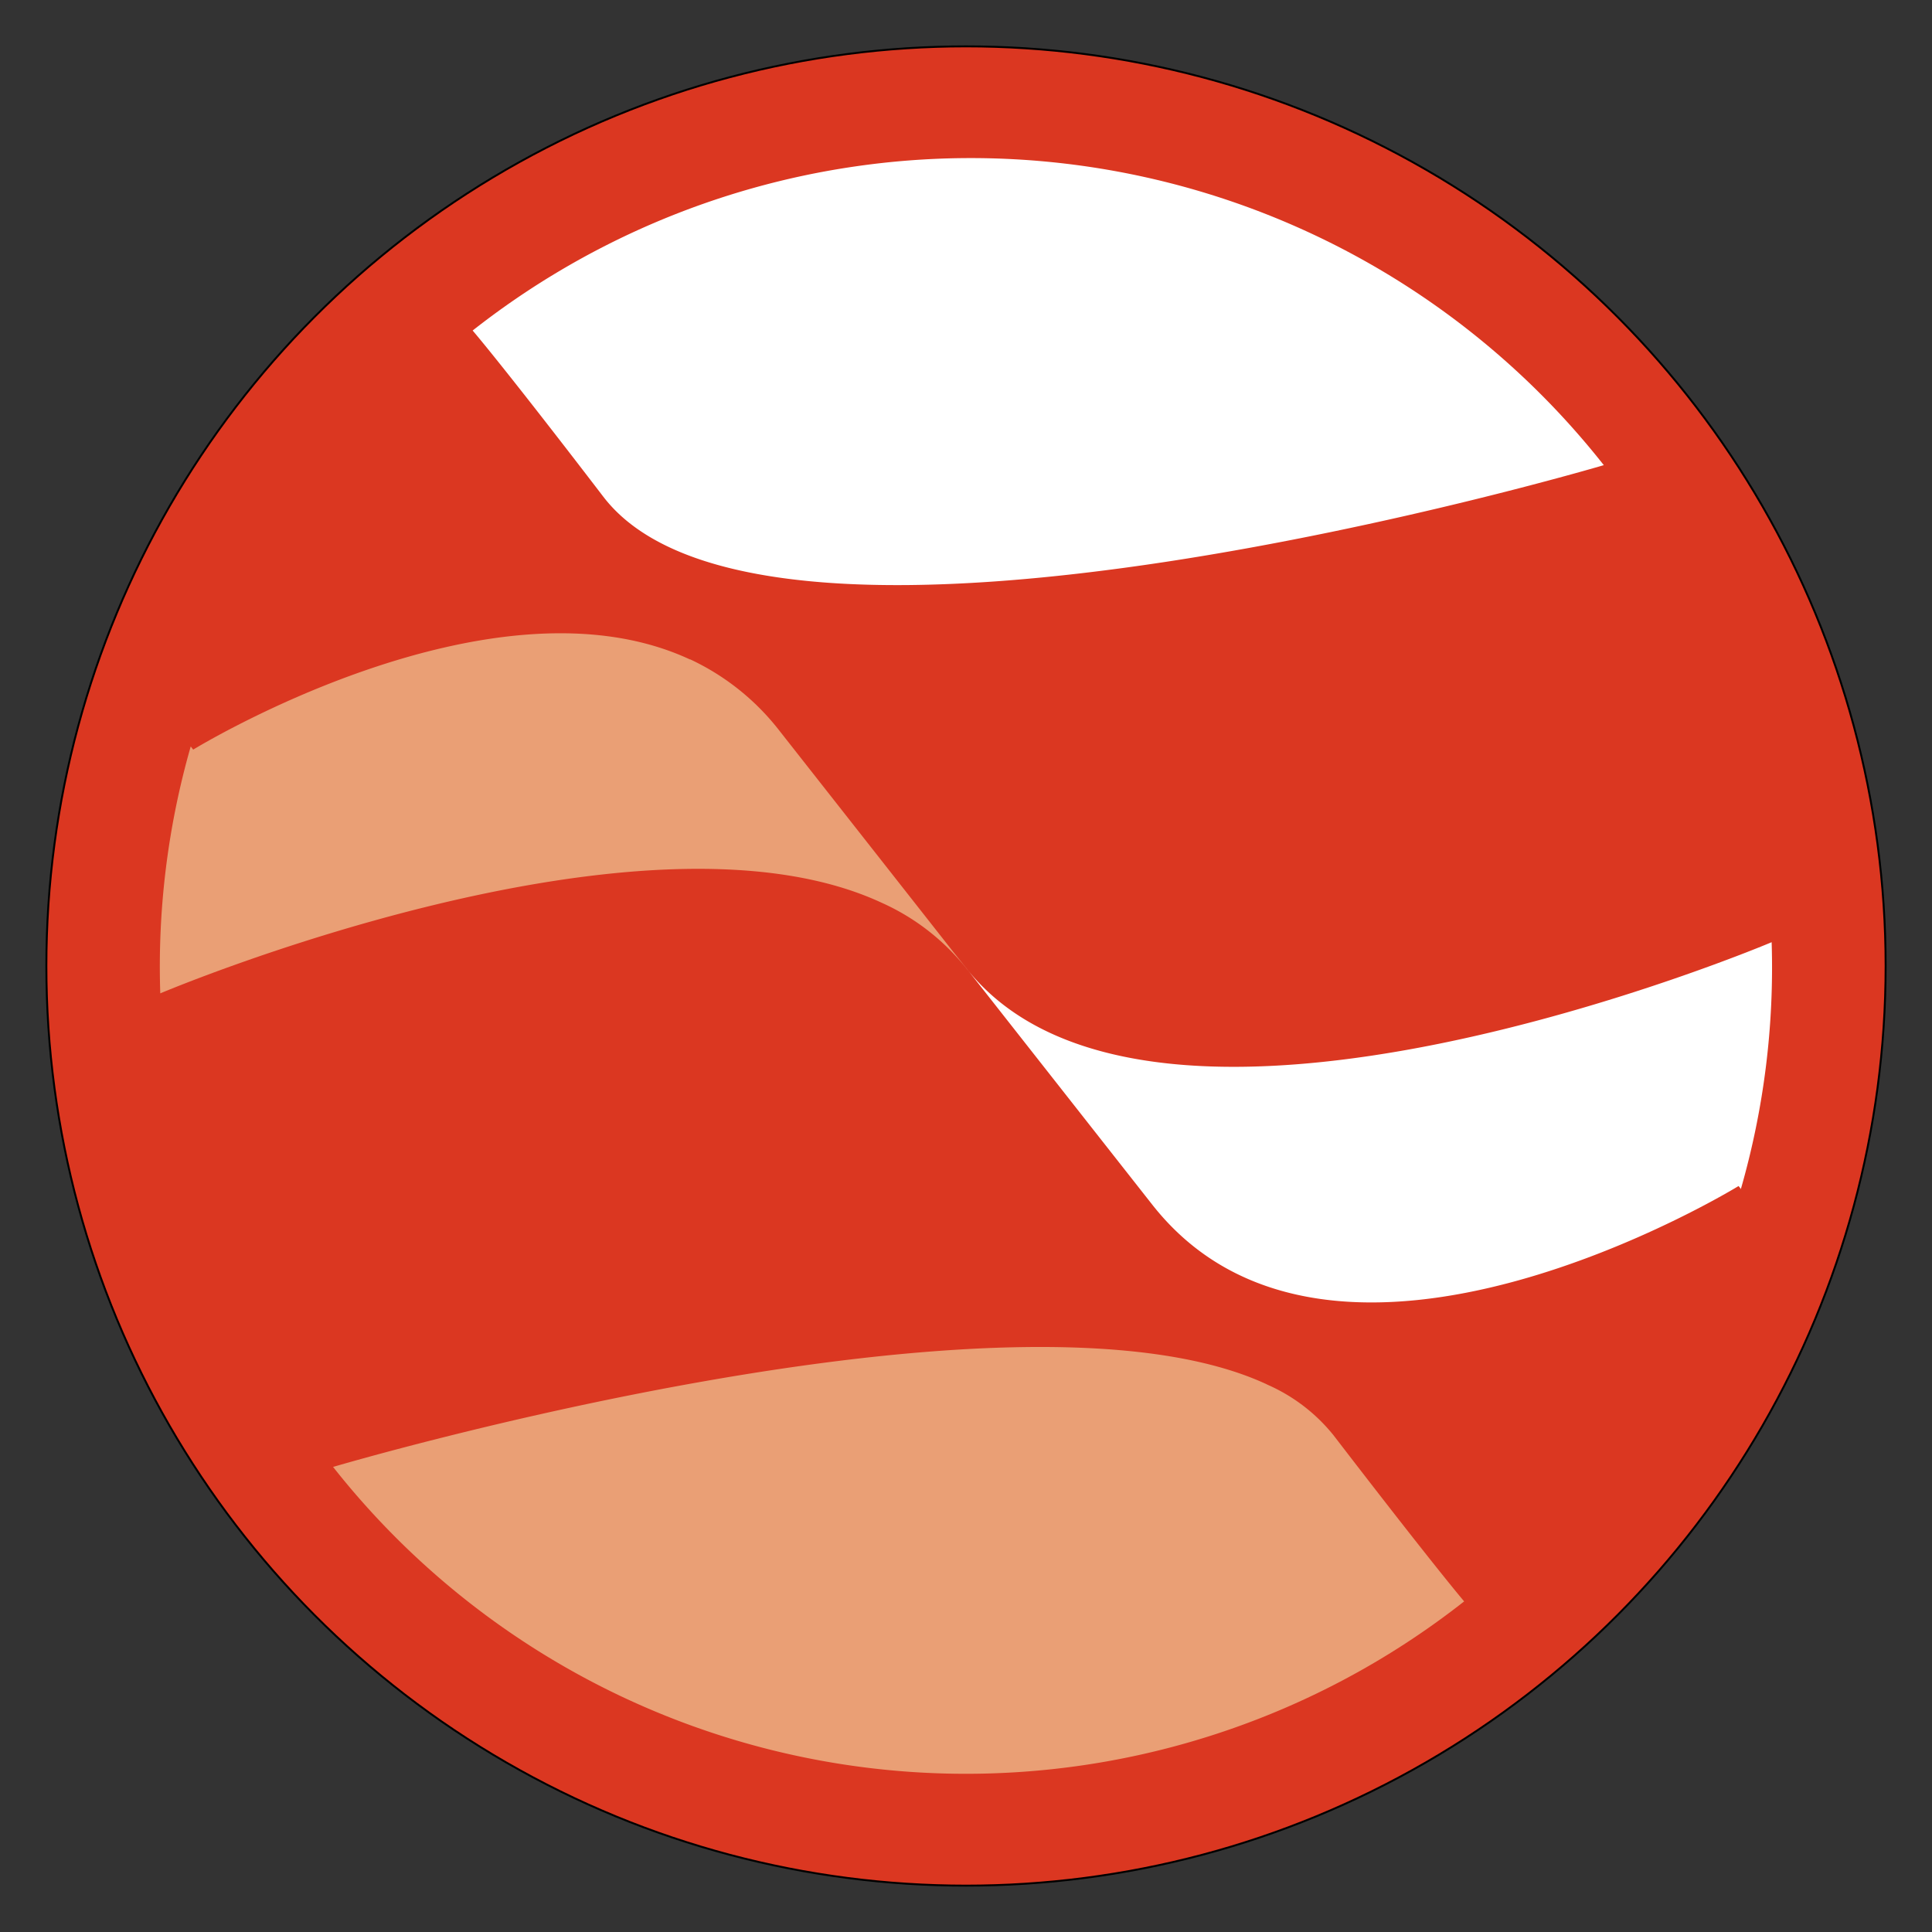
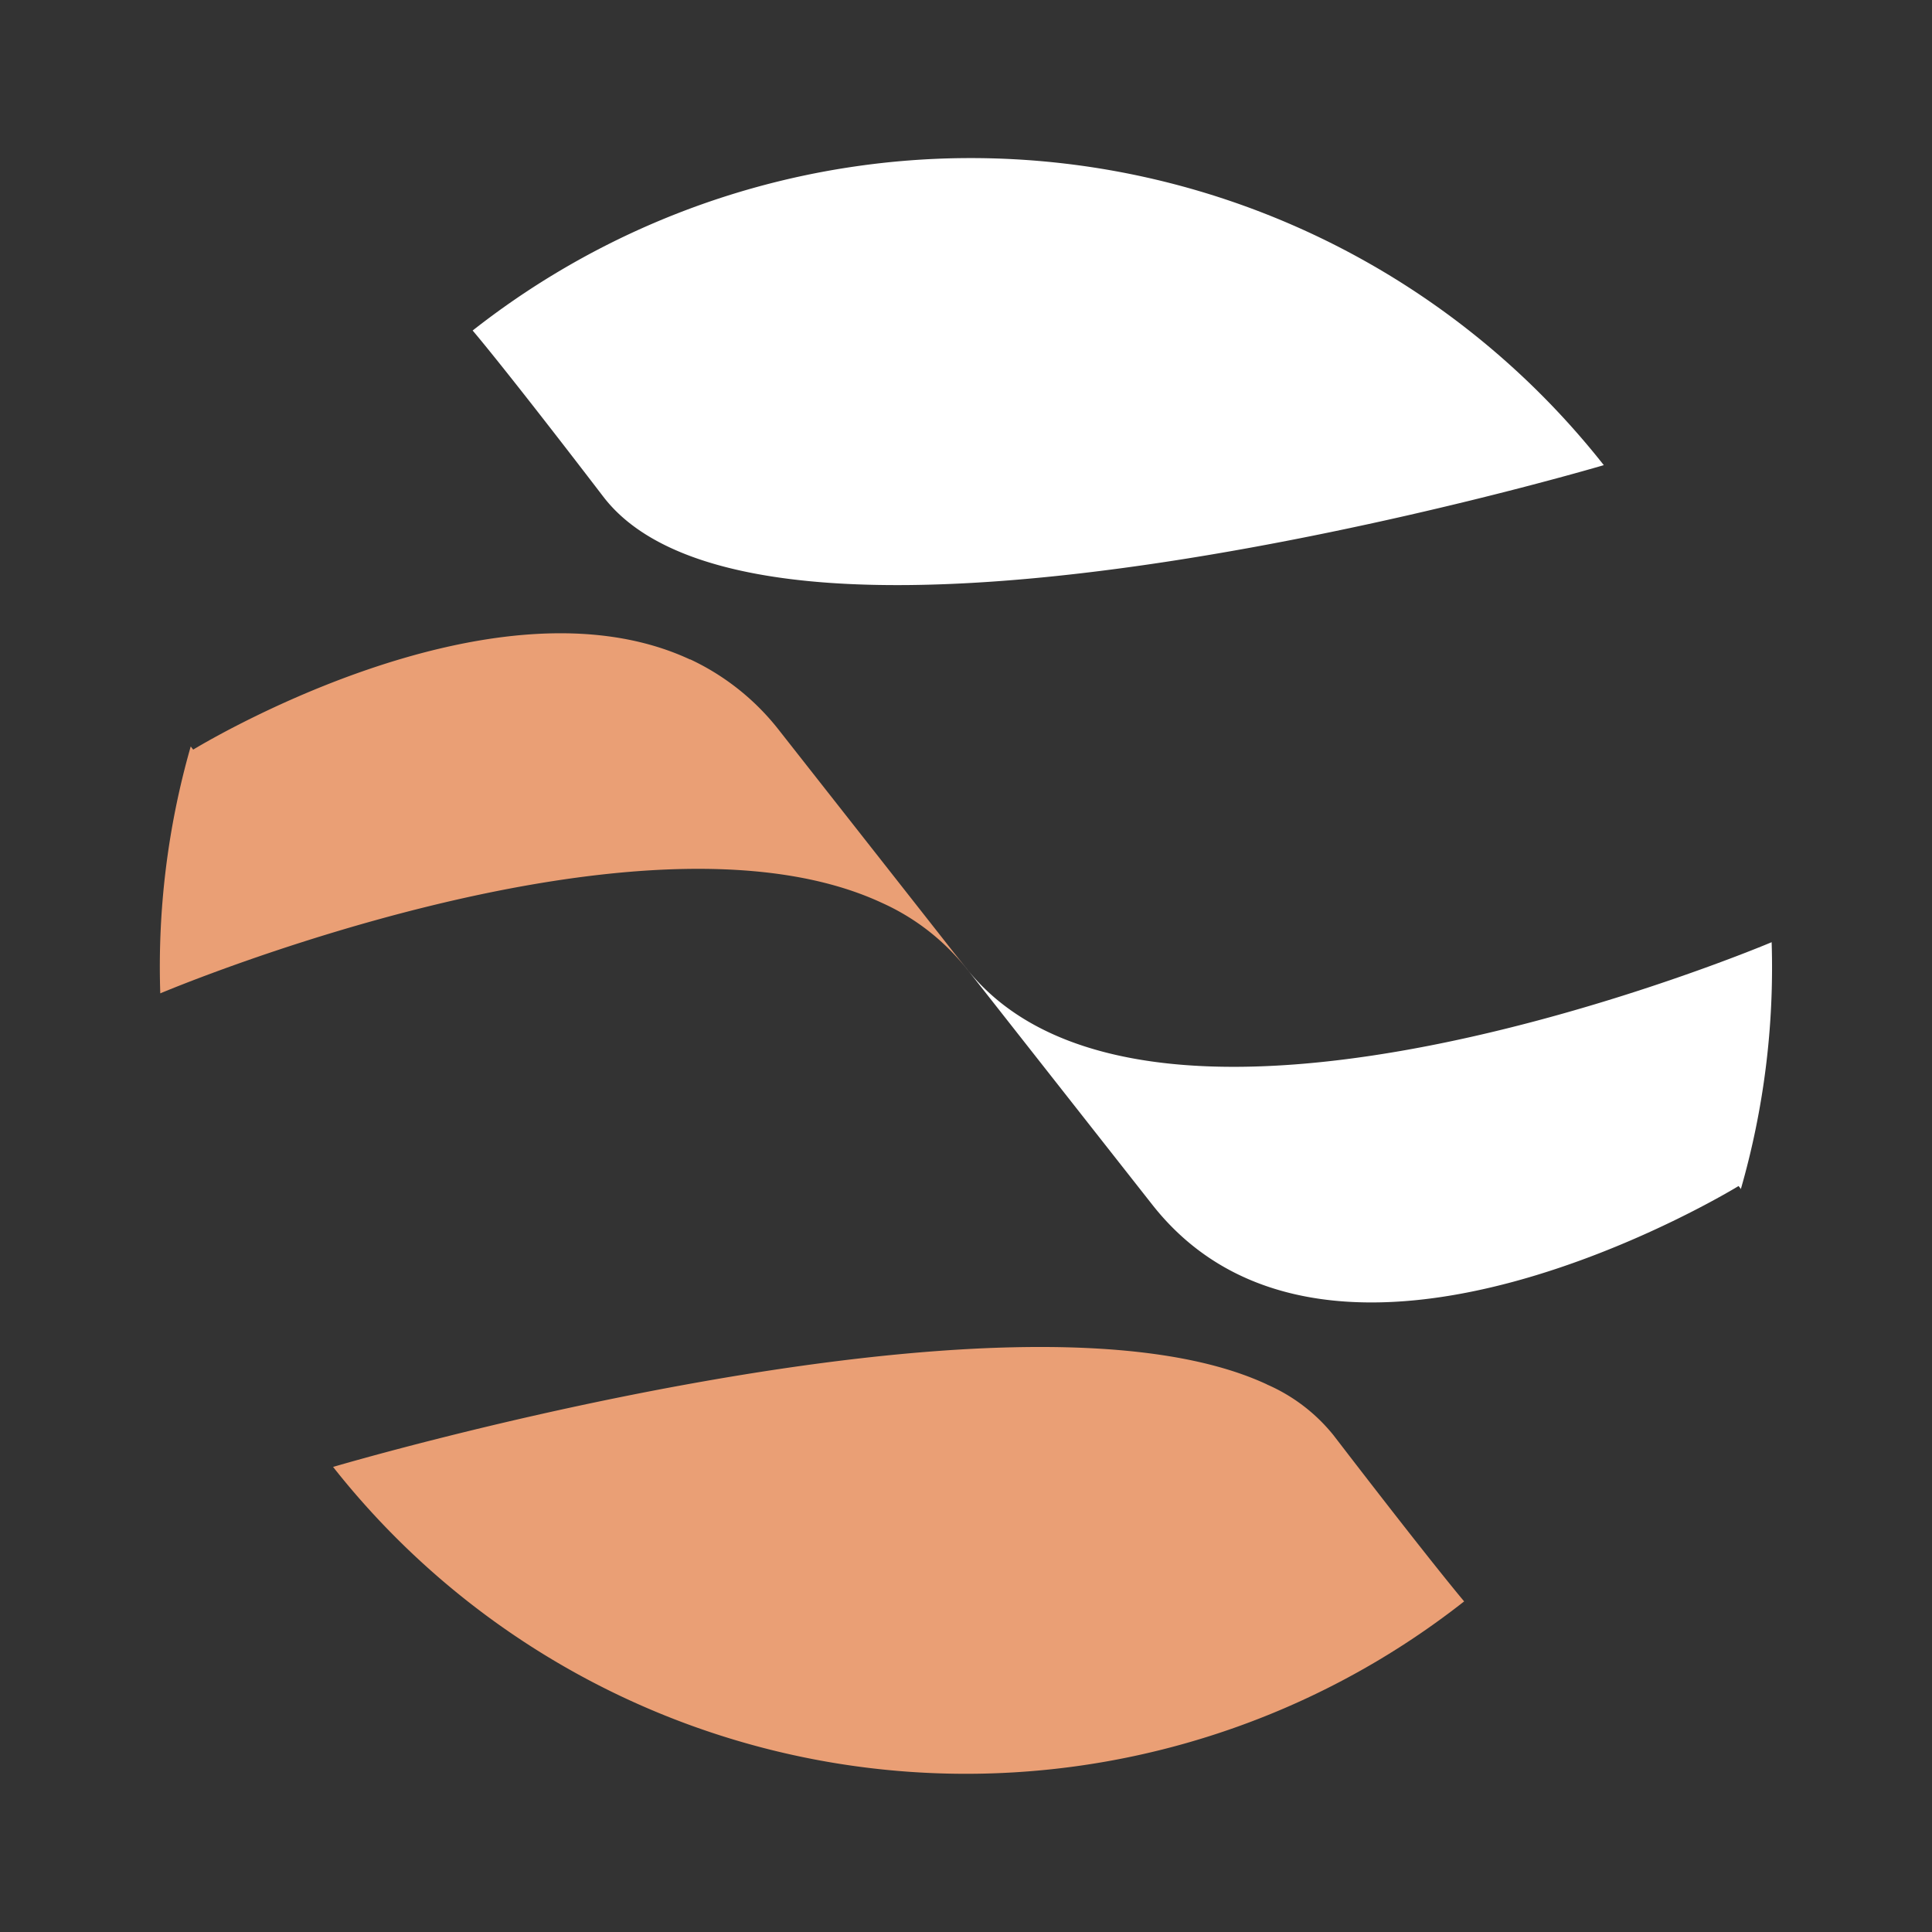
<svg xmlns="http://www.w3.org/2000/svg" id="Layer_1" data-name="Layer 1" viewBox="0 0 250 250">
  <rect x="0" y="0" width="250" height="250" fill="#333333" stroke="none" />
  <defs>
    <style>.cls-1{fill:#db3721;stroke:#000;stroke-miterlimit:10;stroke-width:0.25px;}.cls-2{fill:#ea9f75;}.cls-3{fill:#fff;}</style>
  </defs>
  <title>Artboard 1</title>
-   <circle class="cls-1" cx="125" cy="125" r="119" />
  <path id="path3537" class="cls-2" d="M89.32,85.35C63.55,73.33,25,97,25,97l-.32-.41a103.52,103.52,0,0,0-3.94,31.95s62.1-26.3,93.4-11.7a29.25,29.25,0,0,1,10.84,8.4l-1.63-2.07s0,0,0,0l-22.48-28.6a31.53,31.53,0,0,0-11.58-9.26M125,125.25l1.63,2.07-1.39-1.77-.24-.31m38.94,53.9C131,163.8,43.1,189.82,43.1,189.82a104.3,104.3,0,0,0,146.36,17.4s-3.8-4.44-16.92-21.52a22.63,22.63,0,0,0-8.6-6.55" />
  <path id="path3545" class="cls-3" d="M78.09,64.3C65,47.21,61.16,42.77,61.16,42.77A104.28,104.28,0,0,1,207.53,60.19s-108,32-129.44,4.11m147.21,89.58-.33-.41s-52.43,32.23-75.87,2.41c-9.37-11.91-31.94-40.63-24.1-30.64,24.1,30.64,104.25-3.32,104.25-3.32a103.73,103.73,0,0,1-4,32" />
</svg>